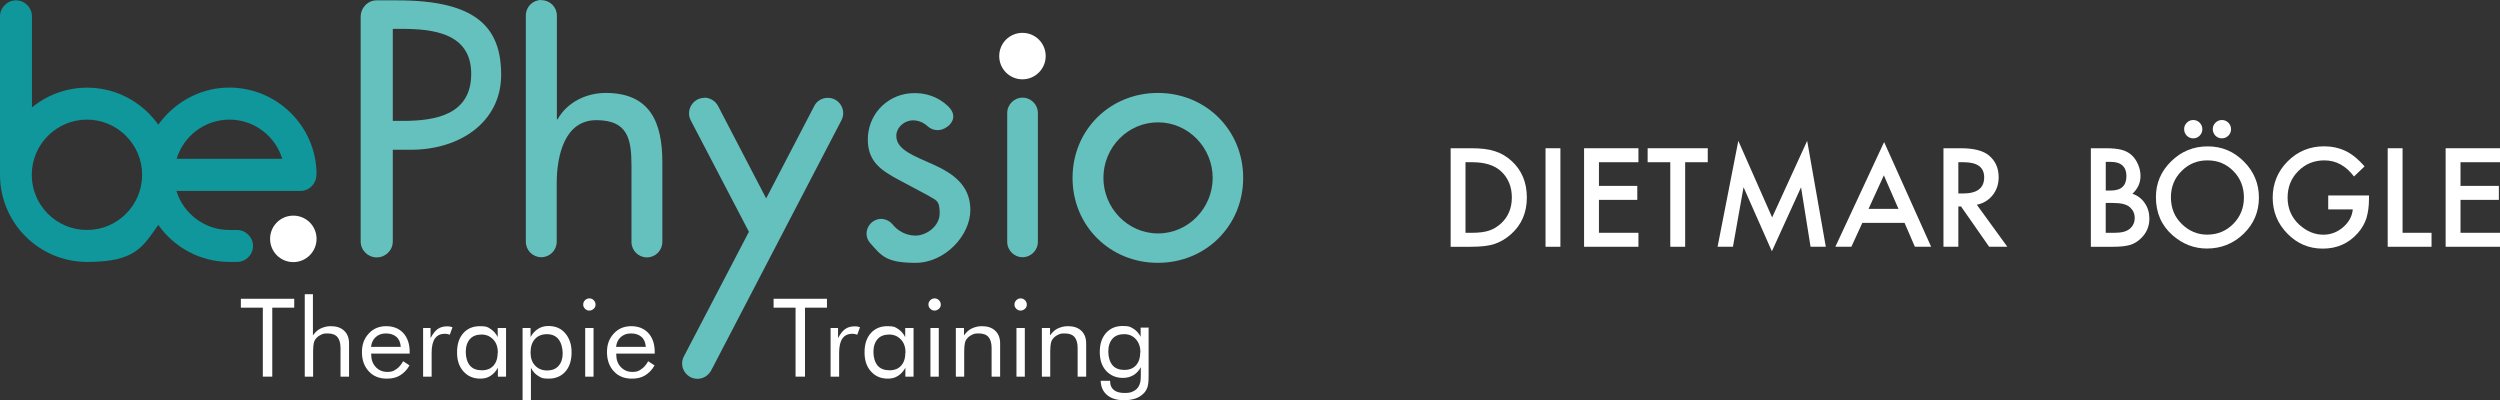
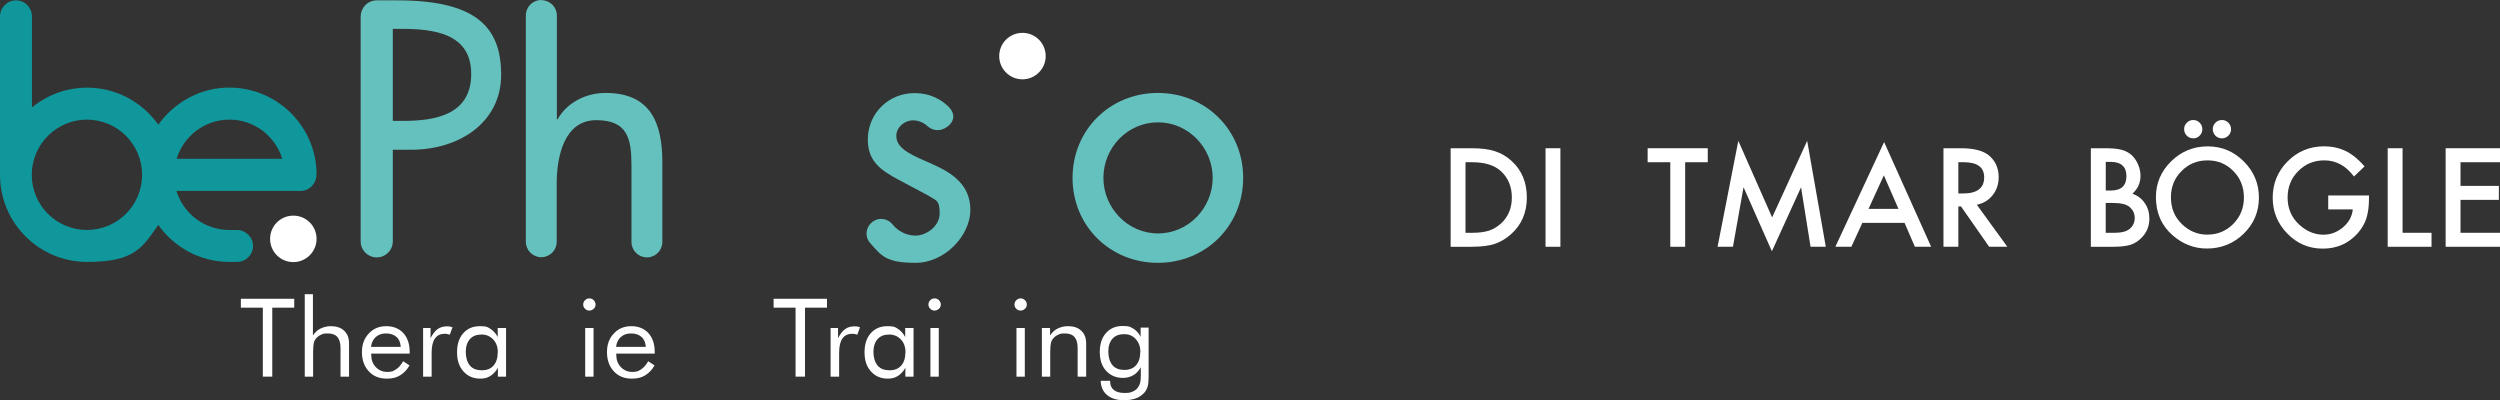
<svg xmlns="http://www.w3.org/2000/svg" id="Ebene_1" data-name="Ebene 1" viewBox="0 0 1377.32 220.6">
  <rect x="0" y="0" width="1377.32" height="220.6" fill="#333333" stroke="none" />
  <defs>
    <style>
      .cls-1 {
        fill: #10979b;
      }

      .cls-2 {
        isolation: isolate;
      }

      .cls-3 {
        fill: #fff;
      }

      .cls-4 {
        fill: #65c1be;
      }
    </style>
  </defs>
  <path class="cls-1" d="M174.4,96.2c0-27.2-22.8-49.1-50.3-47.9-15.1.7-28.5,8.7-36.9,20.4-7.8-11-20-18.6-33.9-20.1-13.6-1.5-26.2,2.8-35.7,10.6V9c0-4.9-4-8.8-8.8-8.8S0,4.2,0,9v87.3h0c0,26.5,21.5,48,48,48s30.5-8.1,39.2-20.4c8.7,12.3,23,20.4,39.2,20.4h4.2c4.9,0,8.8-4,8.8-8.8s-4-8.8-8.9-8.8h-4.2c-13.7,0-25.3-9.1-29.1-21.5h68.3c4.9,0,8.8-4,8.8-8.8v-.1l.1-.1h0ZM47.9,126.7c-16.8,0-30.4-13.6-30.4-30.4h0c0-16.8,13.7-30.4,30.4-30.4s30.4,13.6,30.4,30.4-13.6,30.4-30.4,30.4ZM97.3,87.5c3.8-12.5,15.4-21.6,29.1-21.6s25.3,9.1,29.1,21.6h-58.2Z" />
  <path class="cls-4" d="M207.5,141.8h0c-4.9,0-8.8-4-8.8-8.8V9c0-4.3,3.6-8.8,8.8-8.8h11.5c43.6,0,57.1,15,57.1,41s-22.7,41.3-49.6,41.3h-10.1v50.5c0,4.9-4,8.8-8.8,8.8h-.1,0ZM216.4,66.6h5.6c18,0,37.6-3.4,37.6-25.9s-21-24.8-38.5-24.8h-4.7v50.7h0Z" />
  <path class="cls-4" d="M298.3.1c4.7,0,8.5,3.8,8.5,8.5v57.1h.4c5.3-9.4,15.8-14.5,26.5-14.5,24.8,0,31.2,16.7,31.2,38.1v44c0,4.7-3.8,8.5-8.5,8.5h0c-4.7,0-8.5-3.8-8.5-8.5v-41.9c0-15-2.1-25.2-19.4-25.2s-21.8,19.2-21.8,35.1v31.9c0,4.7-3.8,8.5-8.5,8.5h0c-4.7,0-8.5-3.8-8.5-8.5V8.5c0-4.7,3.8-8.5,8.5-8.5h0l.1.1h0Z" />
-   <path class="cls-4" d="M388,53.8h0c3.2,0,6.1,1.8,7.6,4.6l26.5,50.9,26.5-50.9c1.4-2.8,4.3-4.5,7.5-4.5h0c6.3,0,10.4,6.7,7.5,12.3l-71.8,137.9c-1.5,2.8-4.4,4.6-7.5,4.6h0c-6.4,0-10.5-6.8-7.5-12.4l35.8-68.6-32-61.3c-3-5.7,1.2-12.5,7.5-12.5l-.1-.1h0Z" />
  <path class="cls-4" d="M520.2,70.8c-3,1.6-6.7,1-9.2-1.3-2.2-2-5-3.2-8-3.2-4.7,0-9.2,3.8-9.2,8.6,0,7.7,10.1,11.1,20.5,15.8,10.3,4.7,20.3,11.1,20.3,25s-13.9,29.1-30.2,29.1-18.8-3.9-25-10.9c-3.6-4-2.1-10.3,2.8-12.6h0c3.4-1.6,7.4-.4,9.7,2.5s6.8,6,12.5,6,13.3-4.9,13.3-12.4-2.3-7-6.2-9.6l-16.5-8.8c-9.7-5.2-16.7-10-16.9-21.7-.2-13.5,9.7-24.6,23.2-25.9,8.3-.7,15.5,1.9,20.9,7s2.7,10-1.9,12.4h-.1,0Z" />
-   <path class="cls-4" d="M563.35,53.8h0c4.67,0,8.45,3.81,8.45,8.5v70.9c0,4.69-3.78,8.5-8.45,8.5h0c-4.67,0-8.45-3.81-8.45-8.5V62.3c0-4.69,3.78-8.5,8.45-8.5Z" />
  <path class="cls-4" d="M684.9,98c0,26.5-20.7,46.8-47,46.8s-47-20.3-47-46.8,20.7-46.8,47-46.8,47,20.3,47,46.8M607.9,98c0,16.5,13.3,30.6,30.1,30.6s30.1-14.1,30.1-30.6-13.3-30.6-30.1-30.6-30.1,13.9-30.1,30.6" />
  <path class="cls-3" d="M576.1,30.9c0,7-5.7,12.8-12.8,12.8s-12.8-5.7-12.8-12.8,5.7-12.8,12.8-12.8,12.8,5.7,12.8,12.8" />
  <path class="cls-3" d="M174.4,131.6c0,7-5.7,12.8-12.8,12.8s-12.8-5.7-12.8-12.8,5.7-12.8,12.8-12.8,12.8,5.7,12.8,12.8" />
  <path class="cls-3" d="M144.8,207.5v-38h-12.1v-4.9h29.4v4.9h-12.1v38h-5.2,0Z" />
  <path class="cls-3" d="M167.9,207.5v-45.4h4.5v22.7c1.2-1.7,2.5-3,4.2-3.8s3.5-1.3,5.6-1.3c3.2,0,5.6.8,7.4,2.5s2.7,4,2.7,7v18.3h-4.7v-15.8c0-2.7-.6-4.7-1.7-6s-2.9-2-5.3-2-2.6.2-3.7.7-2.1,1.2-2.8,2.1c-.6.7-1,1.5-1.2,2.4s-.4,2.5-.4,4.7v13.9h-4.6Z" />
  <path class="cls-3" d="M225.7,194.8h-21.2v.4c0,2.9.8,5.2,2.5,7s3.8,2.7,6.4,2.7,3.4-.5,4.9-1.5,2.7-2.4,3.8-4.4l3.5,2.3c-1.3,2.4-3.1,4.2-5.2,5.5s-4.5,1.8-7.3,1.8c-4.1,0-7.4-1.3-9.9-4s-3.8-6.2-3.8-10.6,1.3-7.6,3.8-10.3,5.7-4,9.6-4,7.1,1.3,9.4,3.8,3.5,6,3.5,10.4v.9h0ZM220.8,191.1c-.2-2.4-.9-4.2-2.4-5.5s-3.4-1.9-5.8-1.9-4.1.7-5.6,2-2.3,3.1-2.6,5.4h16.4Z" />
  <path class="cls-3" d="M233.1,207.5v-26.8h4.1v5.6c1.2-2.3,2.5-4,3.9-5s3.1-1.5,5.1-1.5,1.1,0,1.6.1,1,.2,1.5.4l-1.5,4.1c-.5-.2-1-.3-1.5-.4s-.9-.1-1.3-.1c-2.4,0-4.2.9-5.4,2.6s-1.8,4.4-1.8,7.9v13.1h-4.7Z" />
  <path class="cls-3" d="M278.8,180.7v26.8h-4.5v-4.9c-1.1,2-2.4,3.4-4.1,4.5s-3.5,1.5-5.6,1.5c-3.8,0-6.9-1.3-9.3-4s-3.5-6.1-3.5-10.5,1.1-7.9,3.4-10.5c2.3-2.6,5.3-3.9,9.2-3.9s4.2.5,5.8,1.5,3,2.5,4,4.5v-5h4.6ZM274.3,194.4c0-3-.8-5.5-2.5-7.3s-3.8-2.8-6.5-2.8-4.9.8-6.4,2.5-2.3,4.1-2.3,7.1.8,5.7,2.3,7.5,3.8,2.6,6.6,2.6,4.9-.9,6.4-2.6,2.3-4.1,2.3-7.2l.1.2Z" />
-   <path class="cls-3" d="M287.9,220.6v-39.9h4.4v5c1-1.9,2.4-3.4,4.1-4.5s3.6-1.6,5.7-1.6c3.9,0,7,1.3,9.3,4s3.5,6.1,3.5,10.5-1.1,8-3.4,10.6-5.4,3.9-9.2,3.9-4.1-.5-5.8-1.5-3-2.5-4-4.5v17.9h-4.5l-.1.1ZM292.3,194.2c0,3,.8,5.4,2.5,7.2s3.9,2.7,6.6,2.7,4.8-.8,6.3-2.5,2.3-4,2.3-6.9-.8-5.9-2.3-7.8-3.7-2.8-6.4-2.8-5,.9-6.6,2.7-2.4,4.2-2.4,7.4h0Z" />
  <path class="cls-3" d="M321.3,167.8c0-.9.3-1.7,1-2.4s1.5-1,2.4-1,1.7.3,2.4,1,1,1.5,1,2.4-.3,1.7-1,2.3-1.4,1-2.4,1-1.7-.3-2.4-1-1-1.4-1-2.4v.1h0ZM322.4,207.5v-26.8h4.6v26.8h-4.6Z" />
  <path class="cls-3" d="M360.7,194.8h-21.2v.4c0,2.9.8,5.2,2.5,7s3.8,2.7,6.4,2.7,3.4-.5,4.9-1.5,2.7-2.4,3.8-4.4l3.5,2.3c-1.3,2.4-3.1,4.2-5.2,5.5s-4.5,1.8-7.3,1.8c-4.1,0-7.4-1.3-9.9-4s-3.8-6.2-3.8-10.6,1.3-7.6,3.8-10.3,5.7-4,9.6-4,7.1,1.3,9.4,3.8,3.5,6,3.5,10.4v.9h0ZM355.8,191.1c-.2-2.4-.9-4.2-2.4-5.5s-3.4-1.9-5.8-1.9-4.1.7-5.6,2-2.3,3.1-2.6,5.4h16.4Z" />
  <path class="cls-3" d="M438.3,207.5v-38h-12.1v-4.9h29.4v4.9h-12.1v38h-5.2,0Z" />
  <path class="cls-3" d="M457.6,207.5v-26.8h4.1v5.6c1.2-2.3,2.5-4,3.9-5s3.1-1.5,5.1-1.5,1.1,0,1.6.1,1,.2,1.5.4l-1.5,4.1c-.5-.2-1-.3-1.5-.4s-.9-.1-1.3-.1c-2.4,0-4.2.9-5.4,2.6s-1.8,4.4-1.8,7.9v13.1h-4.7Z" />
  <path class="cls-3" d="M503.3,180.7v26.8h-4.5v-4.9c-1.1,2-2.4,3.4-4.1,4.5s-3.5,1.5-5.6,1.5c-3.8,0-6.9-1.3-9.3-4s-3.5-6.1-3.5-10.5,1.1-7.9,3.4-10.5,5.3-3.9,9.2-3.9,4.2.5,5.8,1.5,3,2.5,4,4.5v-5h4.6ZM498.9,194.4c0-3-.8-5.5-2.5-7.3s-3.8-2.8-6.5-2.8-4.9.8-6.4,2.5-2.3,4.1-2.3,7.1.8,5.7,2.3,7.5,3.8,2.6,6.6,2.6,4.9-.9,6.4-2.6,2.3-4.1,2.3-7.2l.1.2Z" />
  <path class="cls-3" d="M511.5,167.8c0-.9.3-1.7,1-2.4s1.5-1,2.4-1,1.7.3,2.4,1,1,1.5,1,2.4-.3,1.7-1,2.3-1.4,1-2.4,1-1.7-.3-2.4-1-1-1.4-1-2.4v.1h0ZM512.6,207.5v-26.8h4.6v26.8h-4.6Z" />
-   <path class="cls-3" d="M526.6,207.5v-26.8h4.5v4.1c1.2-1.7,2.5-3,4.2-3.8s3.5-1.3,5.6-1.3c3.2,0,5.6.8,7.4,2.5s2.7,4,2.7,7v18.3h-4.7v-15.8c0-2.7-.6-4.7-1.7-6s-2.9-2-5.3-2-2.6.2-3.7.7-2.1,1.2-2.8,2.1c-.6.7-1,1.5-1.2,2.4s-.4,2.5-.4,4.7v13.9h-4.6Z" />
  <path class="cls-3" d="M558.9,167.8c0-.9.3-1.7,1-2.4s1.5-1,2.4-1,1.7.3,2.4,1,1,1.5,1,2.4-.3,1.7-1,2.3-1.4,1-2.4,1-1.7-.3-2.4-1-1-1.4-1-2.4v.1h0ZM560,207.5v-26.8h4.6v26.8h-4.6Z" />
  <path class="cls-3" d="M574,207.5v-26.8h4.5v4.1c1.2-1.7,2.5-3,4.2-3.8s3.5-1.3,5.6-1.3c3.2,0,5.6.8,7.4,2.5s2.7,4,2.7,7v18.3h-4.7v-15.8c0-2.7-.6-4.7-1.7-6s-2.9-2-5.3-2-2.6.2-3.7.7-2.1,1.2-2.8,2.1c-.6.7-1,1.5-1.2,2.4s-.4,2.5-.4,4.7v13.9h-4.6Z" />
  <path class="cls-3" d="M632.8,180.7v26.3c0,2.9-.2,5-.6,6.2s-1,2.3-1.9,3.3c-1.3,1.3-2.8,2.4-4.6,3s-3.9,1-6.2,1c-4.1,0-7.2-.9-9.5-2.8s-3.5-4.5-3.6-7.9h5.2v.4c0,2,.7,3.6,2.1,4.7s3.3,1.6,5.9,1.6,3.4-.3,4.7-.9,2.3-1.5,3-2.7c.4-.7.7-1.4.9-2.3s.3-2.1.3-3.8v-4.5c-1,1.9-2.4,3.4-4.1,4.4s-3.6,1.5-5.7,1.5c-3.8,0-6.9-1.3-9.3-3.9s-3.5-6.1-3.5-10.4,1.1-7.8,3.4-10.4,5.3-3.9,9.2-3.9,4.2.5,5.9,1.5,3,2.5,4,4.4v-5h4.6l-.2.2h0ZM628.3,194.2c0-3-.8-5.4-2.5-7.3s-3.8-2.8-6.5-2.8-4.9.8-6.4,2.5-2.3,4.1-2.3,7.1.8,5.7,2.3,7.5,3.8,2.6,6.6,2.6,4.9-.9,6.4-2.6,2.3-4.1,2.3-7.2l.1.2h0Z" />
  <g class="cls-2">
    <g class="cls-2">
      <path class="cls-3" d="M799.2,135.95v-54.28h11.39c5.46,0,9.77.54,12.94,1.62,3.4,1.05,6.48,2.85,9.25,5.38,5.6,5.11,8.4,11.82,8.4,20.14s-2.92,15.09-8.75,20.25c-2.93,2.58-6,4.37-9.21,5.38-3,1.01-7.25,1.51-12.76,1.51h-11.25ZM807.39,128.25h3.69c3.68,0,6.74-.39,9.18-1.16,2.44-.82,4.64-2.12,6.61-3.9,4.03-3.68,6.05-8.47,6.05-14.38s-1.99-10.78-5.98-14.48c-3.59-3.3-8.87-4.96-15.86-4.96h-3.69v38.88Z" />
      <path class="cls-3" d="M859.67,81.67v54.28h-8.19v-54.28h8.19Z" />
-       <path class="cls-3" d="M902.66,89.37h-21.76v13.04h21.13v7.7h-21.13v18.14h21.76v7.7h-29.95v-54.28h29.95v7.7Z" />
      <path class="cls-3" d="M928.4,89.37v46.58h-8.19v-46.58h-12.48v-7.7h33.12v7.7h-12.45Z" />
      <path class="cls-3" d="M946.26,135.95l11.43-58.36,18.63,42.19,19.3-42.19,10.27,58.36h-8.4l-5.24-32.77-16.07,35.26-15.61-35.3-5.84,32.8h-8.47Z" />
      <path class="cls-3" d="M1049.26,122.77h-23.24l-6.05,13.18h-8.82l26.86-57.69,25.91,57.69h-8.96l-5.7-13.18ZM1045.92,115.07l-8.05-18.46-8.44,18.46h16.49Z" />
      <path class="cls-3" d="M1089.1,112.82l16.8,23.13h-10.02l-15.5-22.22h-1.48v22.22h-8.19v-54.28h9.6c7.17,0,12.35,1.35,15.54,4.04,3.52,3,5.27,6.96,5.27,11.88,0,3.84-1.1,7.15-3.3,9.91-2.2,2.77-5.11,4.54-8.72,5.31ZM1078.9,106.59h2.6c7.76,0,11.64-2.96,11.64-8.89,0-5.55-3.77-8.33-11.32-8.33h-2.92v17.23Z" />
    </g>
    <g class="cls-2">
      <path class="cls-3" d="M1151.91,135.95v-54.28h8.16c3.63,0,6.53.28,8.68.84,2.18.56,4.02,1.51,5.52,2.85,1.52,1.38,2.73,3.11,3.62,5.17.91,2.09,1.37,4.2,1.37,6.33,0,3.89-1.49,7.18-4.46,9.88,2.88.98,5.16,2.71,6.82,5.17,1.69,2.44,2.53,5.27,2.53,8.51,0,4.24-1.5,7.83-4.5,10.76-1.8,1.8-3.83,3.06-6.08,3.76-2.46.68-5.54,1.02-9.25,1.02h-12.41ZM1160.11,104.98h2.57c3.05,0,5.28-.67,6.7-2.02s2.13-3.33,2.13-5.96-.73-4.49-2.18-5.82-3.56-1.99-6.33-1.99h-2.88v15.79ZM1160.11,128.25h5.06c3.7,0,6.42-.73,8.16-2.18,1.83-1.57,2.74-3.56,2.74-5.98s-.88-4.31-2.64-5.91c-1.71-1.57-4.77-2.36-9.18-2.36h-4.15v16.42Z" />
    </g>
    <g class="cls-2">
      <path class="cls-3" d="M1187.76,108.56c0-7.64,2.8-14.2,8.4-19.69,5.58-5.48,12.28-8.23,20.11-8.23s14.37,2.77,19.9,8.3c5.55,5.53,8.33,12.18,8.33,19.93s-2.79,14.43-8.37,19.86c-5.6,5.46-12.36,8.19-20.29,8.19-7.01,0-13.3-2.43-18.88-7.28-6.14-5.37-9.21-12.4-9.21-21.09ZM1196.02,108.67c0,6,2.02,10.93,6.05,14.8,4.01,3.87,8.64,5.8,13.89,5.8,5.7,0,10.5-1.97,14.41-5.91,3.91-3.98,5.87-8.84,5.87-14.55s-1.93-10.64-5.8-14.55c-3.84-3.94-8.6-5.91-14.27-5.91s-10.42,1.97-14.31,5.91c-3.89,3.89-5.84,8.7-5.84,14.41ZM1203.3,71.12c0-1.36.49-2.53,1.48-3.52s2.16-1.48,3.52-1.48,2.59.49,3.55,1.48c.98.98,1.48,2.18,1.48,3.59s-.49,2.57-1.48,3.55c-.96.98-2.13,1.48-3.52,1.48s-2.6-.49-3.59-1.48c-.96-1.03-1.44-2.24-1.44-3.62ZM1219.08,71.12c0-1.36.49-2.53,1.48-3.52s2.17-1.48,3.55-1.48,2.57.49,3.55,1.48,1.48,2.18,1.48,3.59-.49,2.57-1.48,3.55-2.17,1.48-3.55,1.48-2.6-.49-3.59-1.48c-.96-1.03-1.44-2.24-1.44-3.62Z" />
      <path class="cls-3" d="M1282.71,107.68h22.43v1.79c0,4.08-.48,7.69-1.44,10.83-.94,2.91-2.52,5.62-4.75,8.16-5.04,5.67-11.45,8.51-19.23,8.51s-14.1-2.74-19.51-8.23c-5.41-5.51-8.12-12.12-8.12-19.83s2.75-14.55,8.26-20.04c5.51-5.51,12.21-8.26,20.11-8.26,4.24,0,8.2.87,11.88,2.6,3.52,1.73,6.97,4.55,10.37,8.44l-5.84,5.59c-4.45-5.93-9.88-8.89-16.28-8.89-5.74,0-10.56,1.98-14.45,5.94-3.89,3.89-5.84,8.77-5.84,14.62s2.17,11.03,6.5,14.94c4.05,3.63,8.45,5.45,13.18,5.45,4.03,0,7.65-1.36,10.86-4.08,3.21-2.74,5-6.02,5.38-9.84h-13.54v-7.7Z" />
      <path class="cls-3" d="M1323.64,81.67v46.58h15.96v7.7h-24.15v-54.28h8.19Z" />
      <path class="cls-3" d="M1377.32,89.37h-21.76v13.04h21.13v7.7h-21.13v18.14h21.76v7.7h-29.95v-54.28h29.95v7.7Z" />
    </g>
  </g>
</svg>